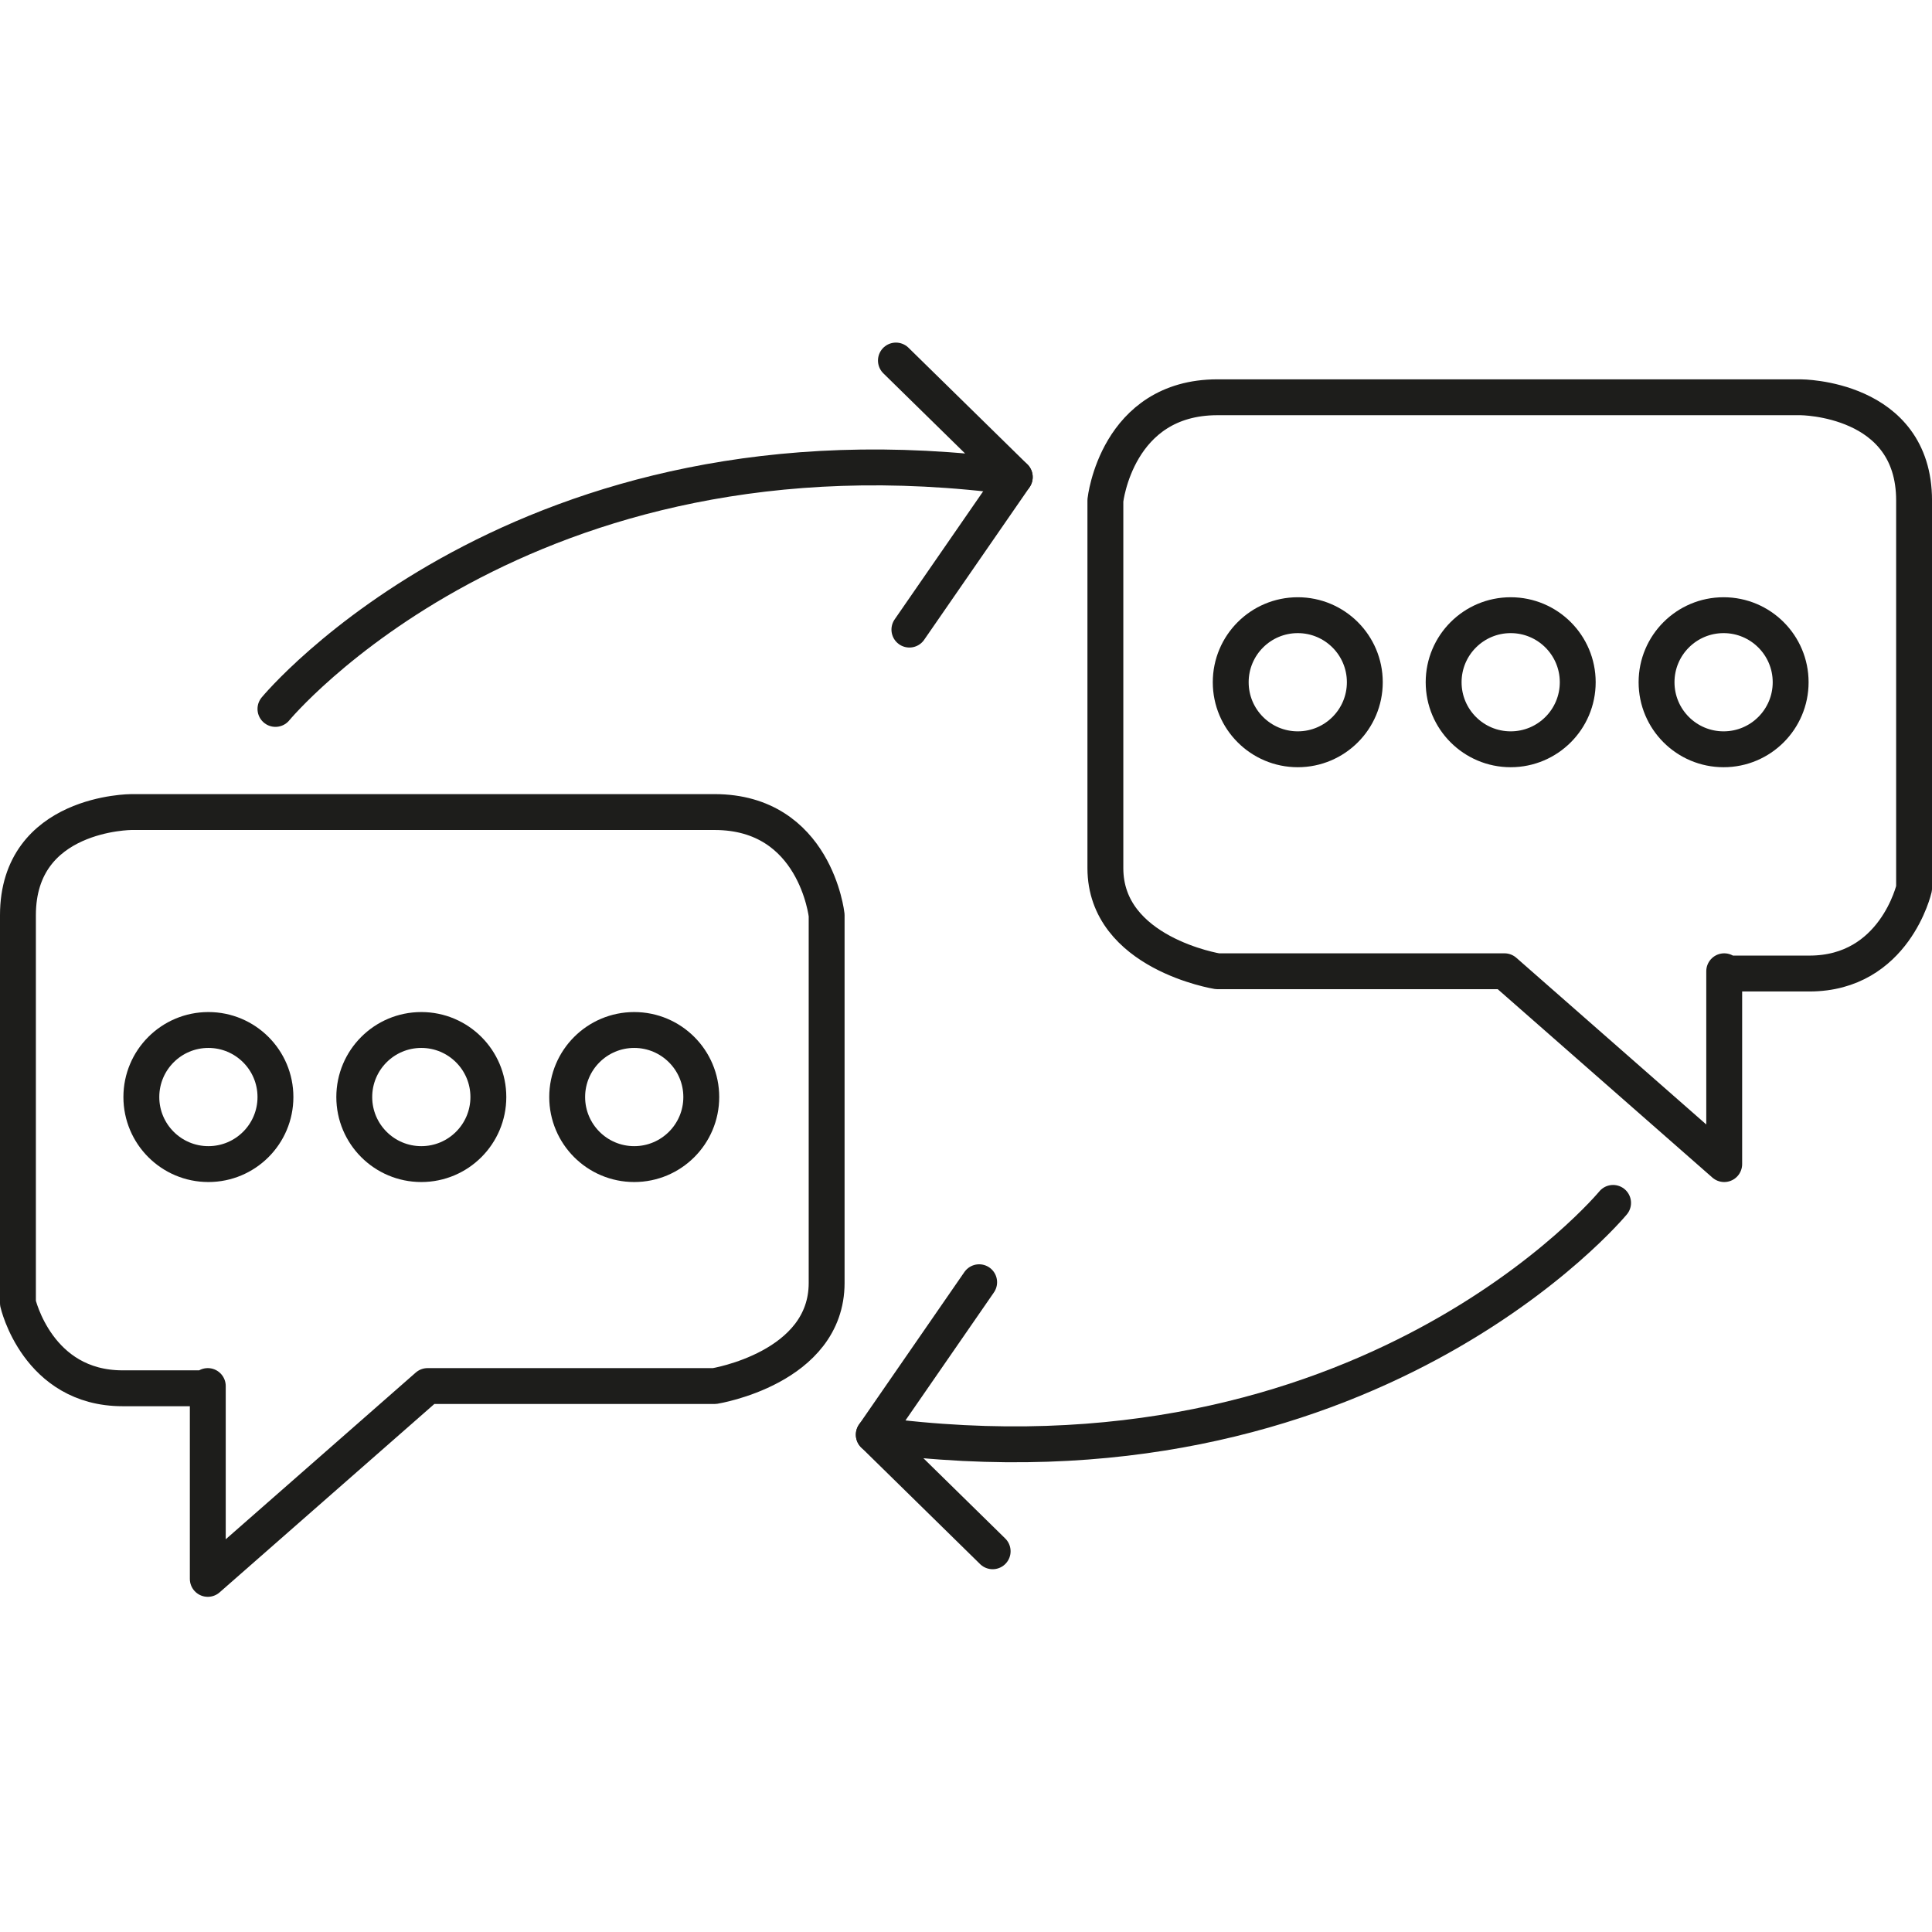
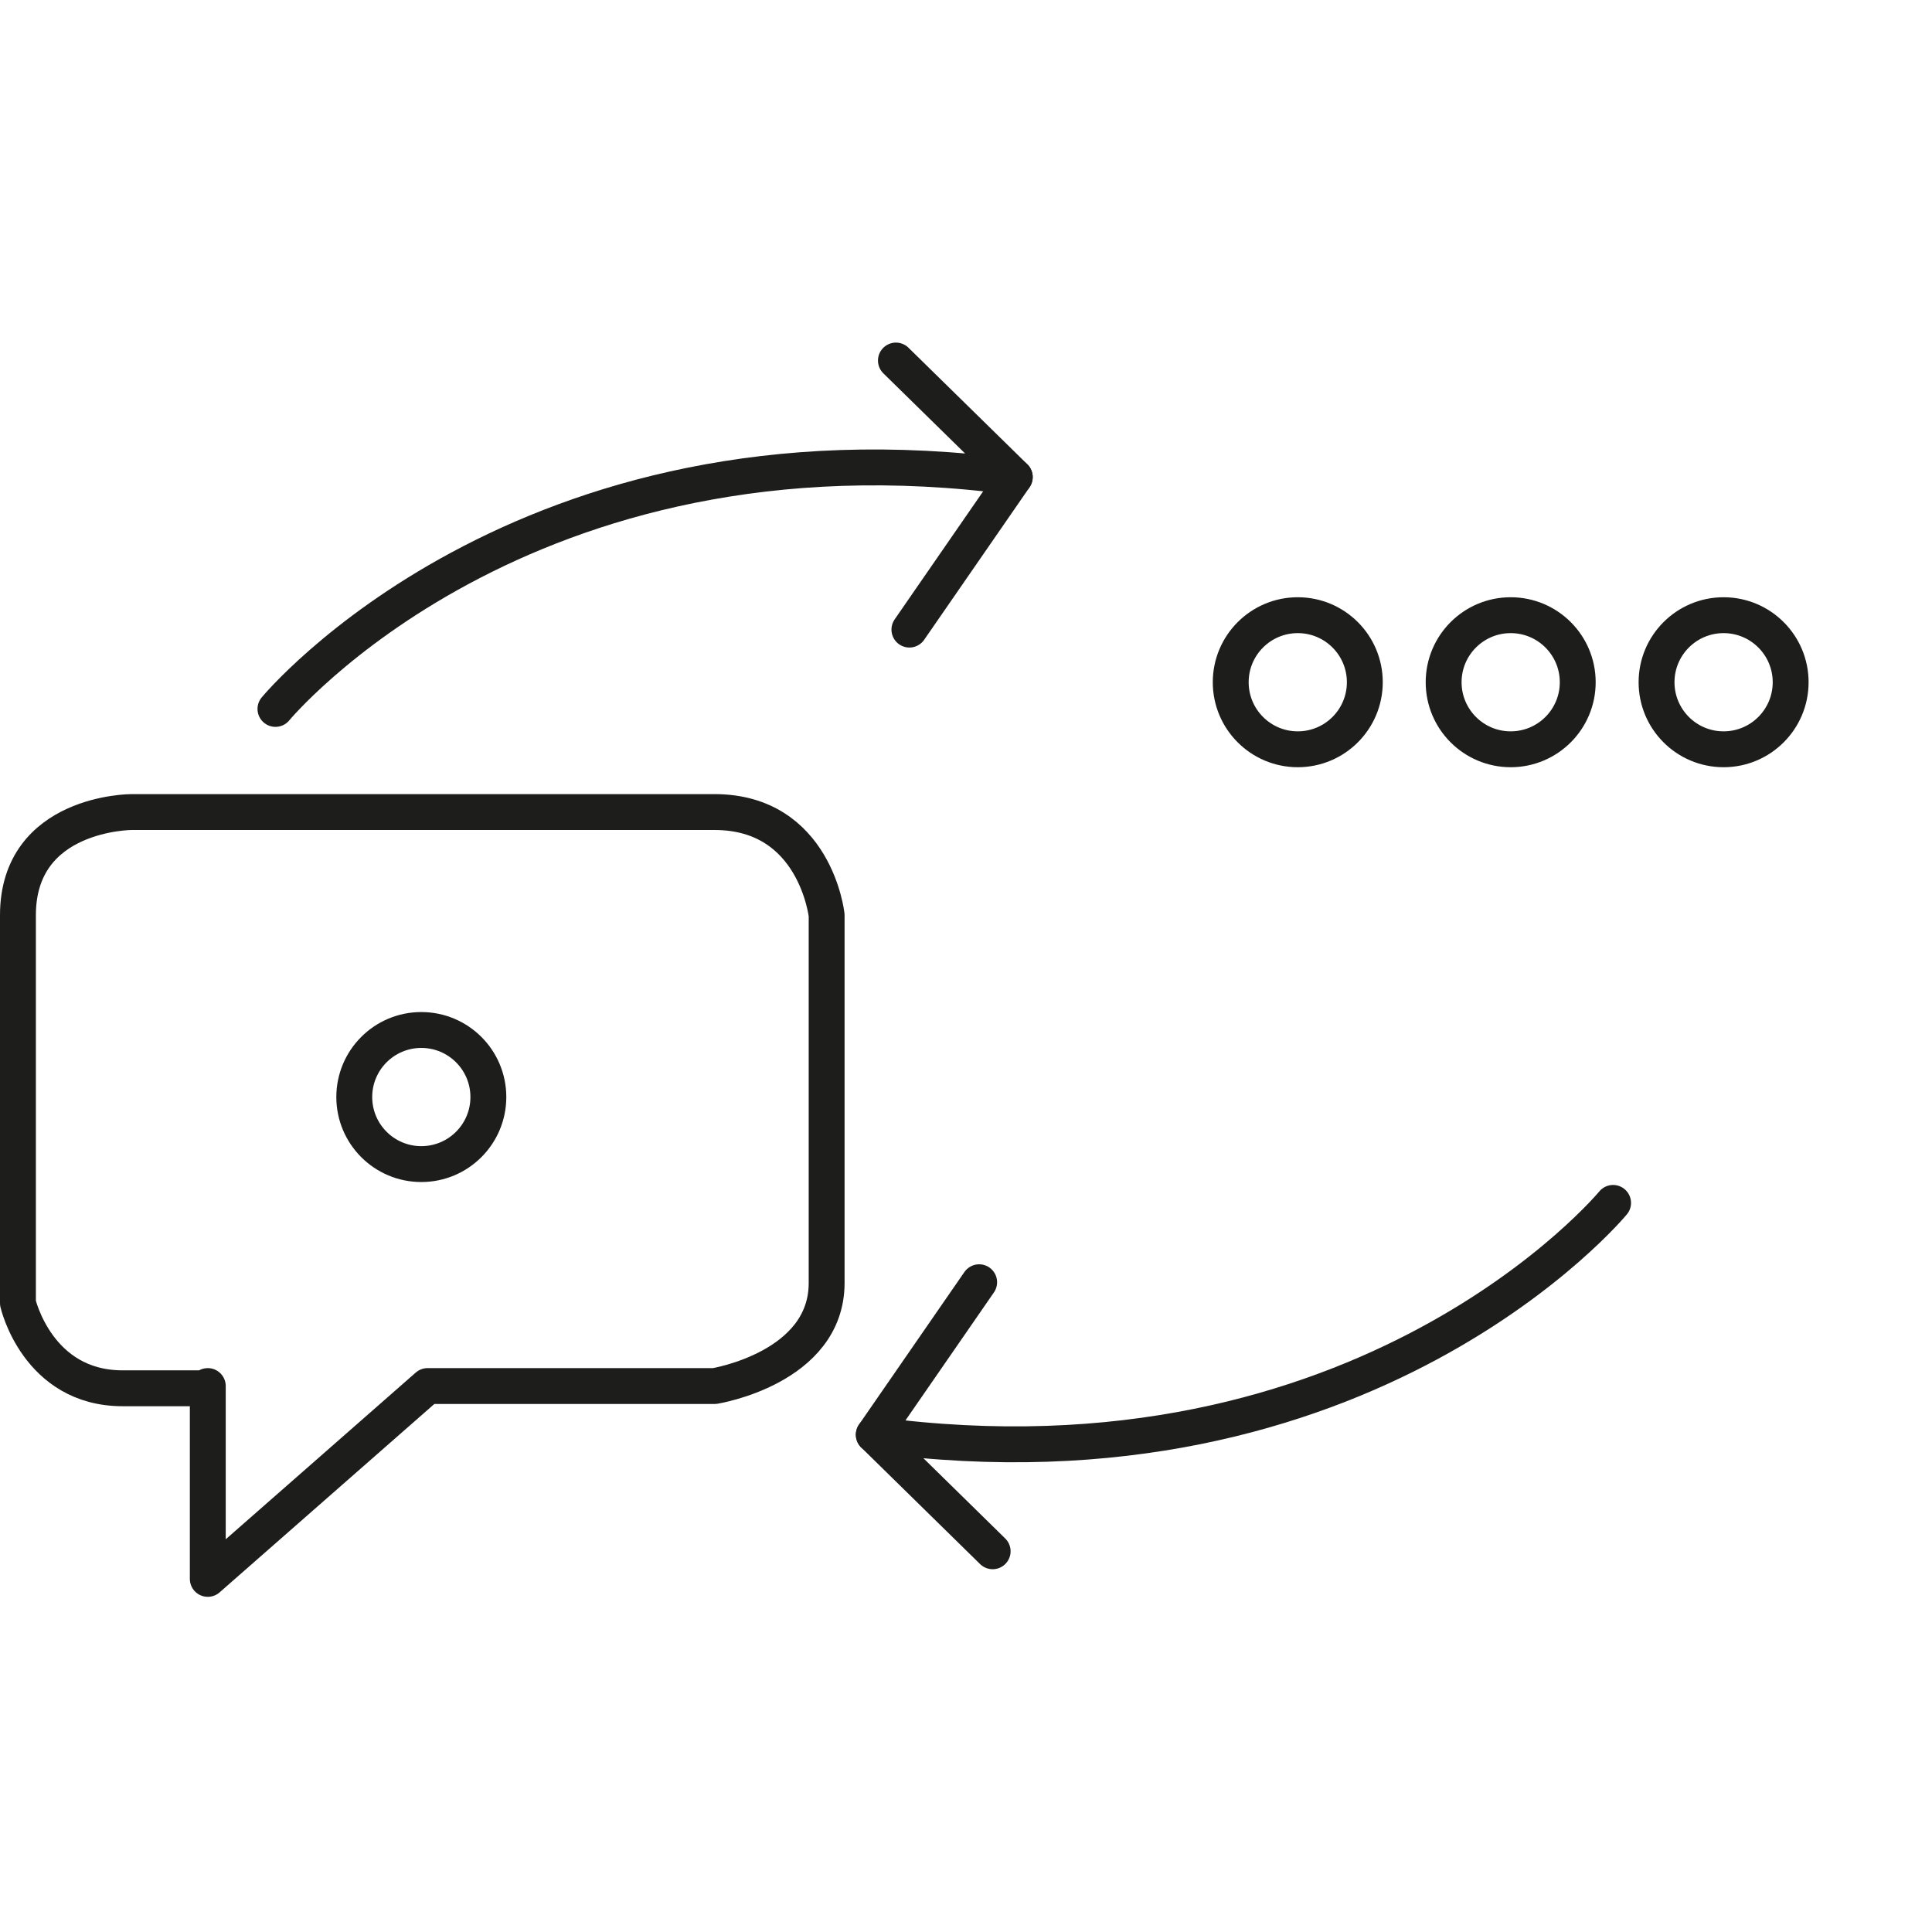
<svg xmlns="http://www.w3.org/2000/svg" width="98" height="98" viewBox="0 0 98 98">
  <defs>
    <clipPath id="clip-path">
      <rect id="Rectangle_110" data-name="Rectangle 110" width="98" height="98" transform="translate(1119 1123)" fill="#fff" stroke="#707070" stroke-width="1" />
    </clipPath>
  </defs>
  <g id="Mask_Group_13" data-name="Mask Group 13" transform="translate(-1119 -1123)" clip-path="url(#clip-path)">
    <g id="Vrstva_1" transform="translate(1107.789 1120.698)">
      <g id="Group_53" data-name="Group 53">
        <g id="Group_49" data-name="Group 49">
          <path id="Path_129" data-name="Path 129" d="M21.751,72.609V82.39L32.9,72.609H47.455s5.687-.91,5.687-5.232V48.725s-.57-5.232-5.687-5.232H17.884s-5.763,0-5.763,5.232V68.4s.986,4.322,5.308,4.322h4.322" fill="none" stroke="#1d1d1b" stroke-linecap="round" stroke-linejoin="round" stroke-miterlimit="10" stroke-width="1.82" />
-           <circle id="Ellipse_26" data-name="Ellipse 26" cx="3.401" cy="3.401" r="3.401" transform="translate(18.381 54.548)" fill="none" stroke="#1d1d1b" stroke-linecap="round" stroke-linejoin="round" stroke-miterlimit="10" stroke-width="1.82" />
          <circle id="Ellipse_27" data-name="Ellipse 27" cx="3.401" cy="3.401" r="3.401" transform="translate(29.181 54.548)" fill="none" stroke="#1d1d1b" stroke-linecap="round" stroke-linejoin="round" stroke-miterlimit="10" stroke-width="1.82" />
-           <circle id="Ellipse_28" data-name="Ellipse 28" cx="3.401" cy="3.401" r="3.401" transform="translate(39.981 54.548)" fill="none" stroke="#1d1d1b" stroke-linecap="round" stroke-linejoin="round" stroke-miterlimit="10" stroke-width="1.82" />
        </g>
        <g id="Group_50" data-name="Group 50">
-           <path id="Path_130" data-name="Path 130" d="M98.671,51.569v9.781L87.526,51.569H72.968s-5.687-.91-5.687-5.232V27.685s.57-5.232,5.687-5.232h29.571s5.763,0,5.763,5.232V47.362s-.986,4.322-5.308,4.322H98.671" fill="none" stroke="#1d1d1b" stroke-linecap="round" stroke-linejoin="round" stroke-miterlimit="10" stroke-width="1.82" />
          <circle id="Ellipse_29" data-name="Ellipse 29" cx="3.401" cy="3.401" r="3.401" transform="translate(95.239 33.507)" fill="none" stroke="#1d1d1b" stroke-linecap="round" stroke-linejoin="round" stroke-miterlimit="10" stroke-width="1.82" />
          <circle id="Ellipse_30" data-name="Ellipse 30" cx="3.401" cy="3.401" r="3.401" transform="translate(84.439 33.507)" fill="none" stroke="#1d1d1b" stroke-linecap="round" stroke-linejoin="round" stroke-miterlimit="10" stroke-width="1.82" />
          <circle id="Ellipse_31" data-name="Ellipse 31" cx="3.401" cy="3.401" r="3.401" transform="translate(73.639 33.507)" fill="none" stroke="#1d1d1b" stroke-linecap="round" stroke-linejoin="round" stroke-miterlimit="10" stroke-width="1.82" />
        </g>
        <g id="Group_51" data-name="Group 51">
          <path id="Path_131" data-name="Path 131" d="M25.183,38.262S37.674,23.134,62.684,26.5L56.656,20.59" fill="none" stroke="#1d1d1b" stroke-linecap="round" stroke-linejoin="round" stroke-miterlimit="10" stroke-width="1.82" />
          <line id="Line_58" data-name="Line 58" y1="7.734" x2="5.345" transform="translate(57.34 26.504)" fill="none" stroke="#1d1d1b" stroke-linecap="round" stroke-linejoin="round" stroke-miterlimit="10" stroke-width="1.82" />
        </g>
        <g id="Group_52" data-name="Group 52">
          <path id="Path_132" data-name="Path 132" d="M93.034,63.319s-12.491,15.127-37.5,11.757l6.029,5.914" fill="none" stroke="#1d1d1b" stroke-linecap="round" stroke-linejoin="round" stroke-miterlimit="10" stroke-width="1.82" />
          <line id="Line_59" data-name="Line 59" x1="5.345" y2="7.734" transform="translate(55.533 67.343)" fill="none" stroke="#1d1d1b" stroke-linecap="round" stroke-linejoin="round" stroke-miterlimit="10" stroke-width="1.82" />
        </g>
      </g>
    </g>
  </g>
</svg>